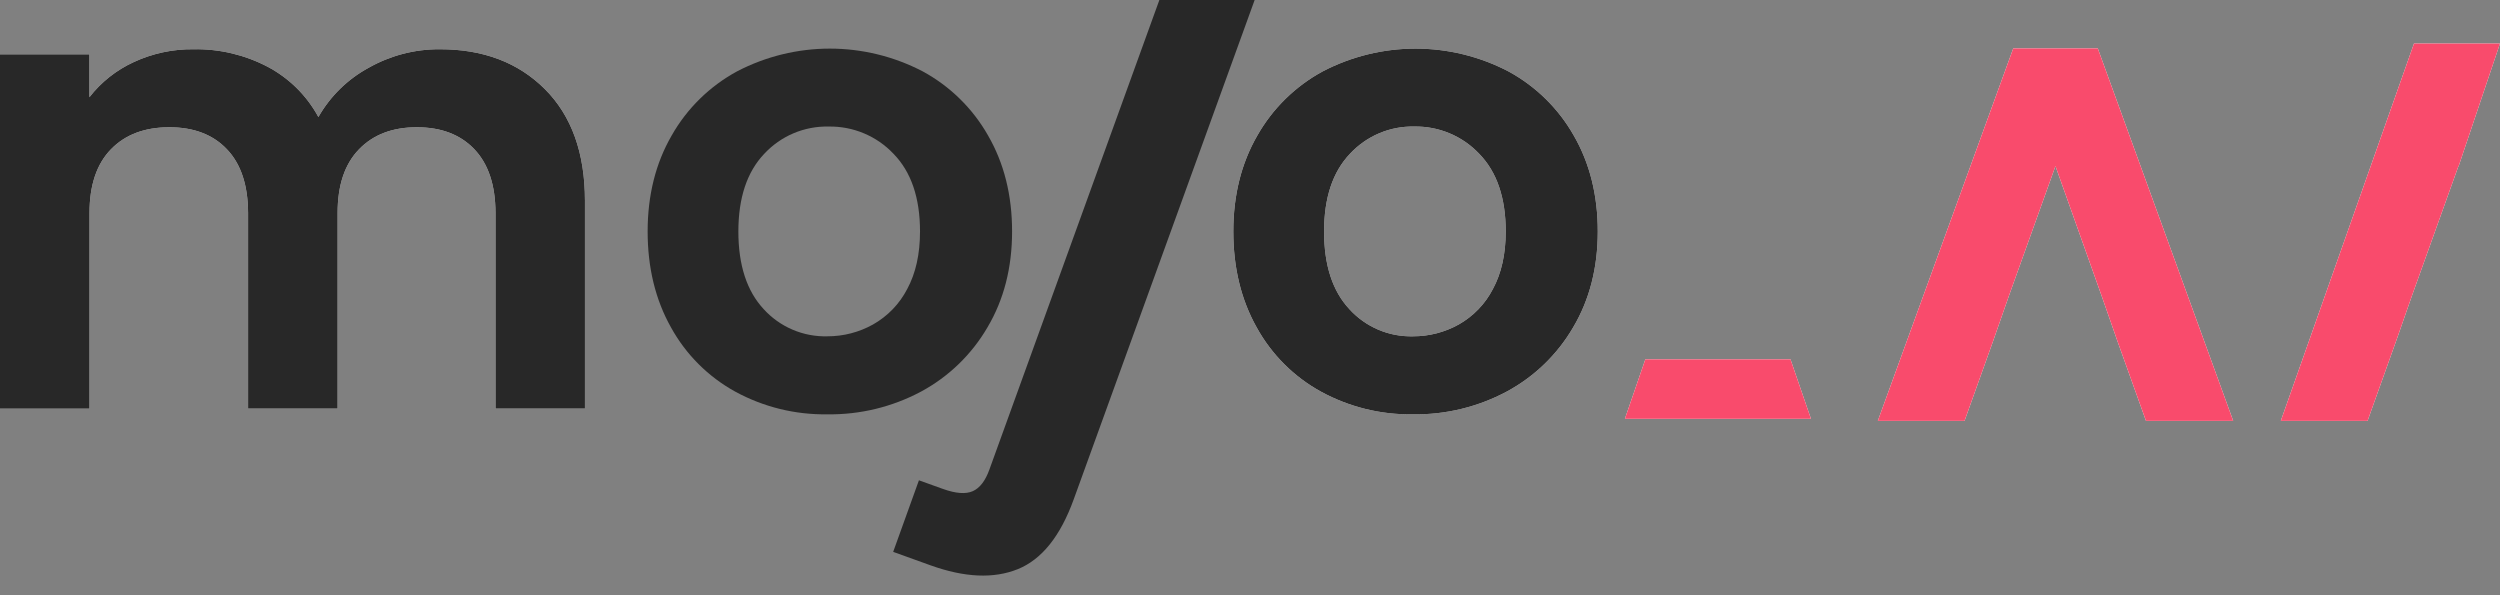
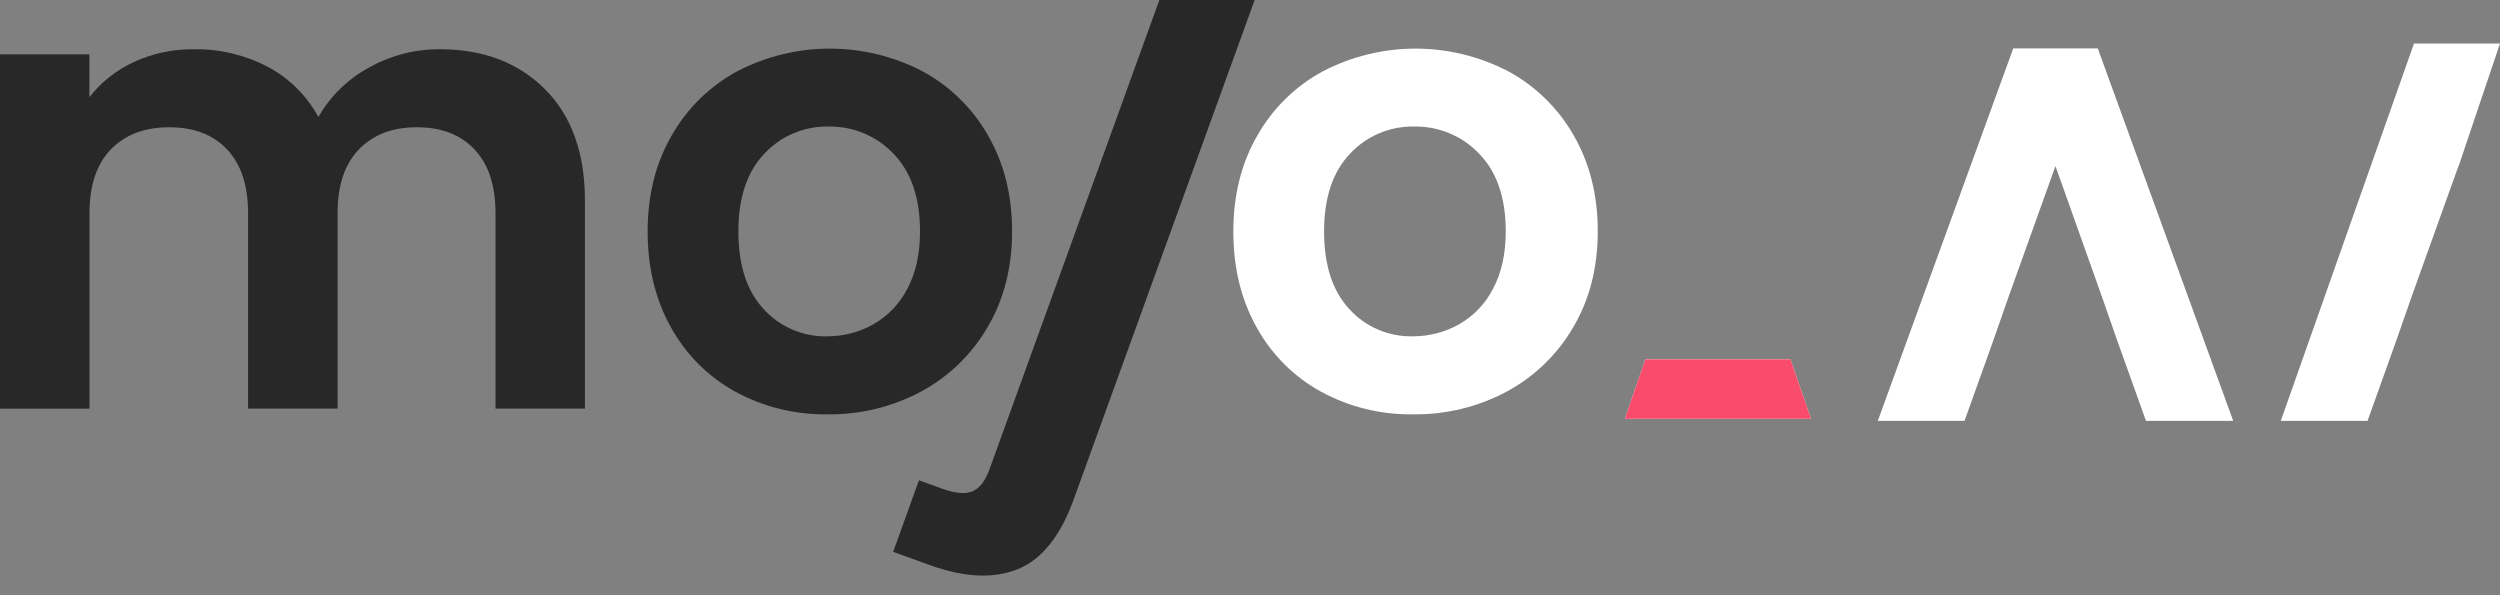
<svg xmlns="http://www.w3.org/2000/svg" width="126" height="30" viewBox="0 0 126 30" fill="none">
  <rect x="0" y="0" width="126" height="30" fill="#808080" stroke="none" />
  <path d="M82.925 18.109L81.894 21.107H91.272L90.24 18.109H82.925Z" fill="white" />
  <path d="M108.158 21.213L106.729 17.223L105.908 14.873L103.595 8.371L101.261 14.878L100.442 17.219L99.012 21.213H94.641L101.468 2.438H105.728L112.554 21.213H108.158Z" fill="white" />
-   <path d="M22.17 2.482C20.911 2.474 19.672 2.797 18.577 3.417C17.519 3.992 16.643 4.851 16.047 5.898C15.464 4.822 14.577 3.942 13.496 3.368C12.344 2.764 11.059 2.459 9.758 2.482C8.718 2.47 7.689 2.69 6.745 3.127C5.867 3.529 5.098 4.137 4.506 4.9V2.74H0V20.598H4.511V10.731C4.511 9.335 4.871 8.267 5.591 7.525C6.311 6.783 7.294 6.413 8.539 6.414C9.768 6.414 10.735 6.784 11.439 7.525C12.144 8.266 12.499 9.334 12.504 10.731V20.593H17.015V10.731C17.015 9.335 17.375 8.267 18.094 7.525C18.813 6.783 19.785 6.413 21.011 6.414C22.239 6.414 23.206 6.784 23.91 7.525C24.615 8.266 24.97 9.334 24.974 10.731V20.593H29.481V10.118C29.481 7.714 28.809 5.84 27.467 4.496C26.124 3.152 24.358 2.481 22.17 2.482Z" fill="white" />
  <path d="M46.498 3.594C45.055 2.843 43.452 2.45 41.825 2.45C40.198 2.45 38.595 2.843 37.152 3.594C35.769 4.343 34.625 5.465 33.85 6.833C33.044 8.229 32.641 9.84 32.641 11.666C32.641 13.492 33.033 15.104 33.817 16.499C34.568 17.864 35.691 18.987 37.056 19.738C38.478 20.513 40.076 20.907 41.696 20.882C43.341 20.906 44.965 20.512 46.417 19.738C47.811 18.988 48.971 17.867 49.768 16.499C50.596 15.104 51.009 13.492 51.009 11.666C51.009 9.84 50.606 8.229 49.8 6.833C49.025 5.465 47.88 4.343 46.498 3.594ZM45.724 14.566C45.336 15.318 44.736 15.939 43.999 16.355C43.295 16.748 42.502 16.953 41.696 16.95C41.095 16.966 40.497 16.851 39.944 16.615C39.39 16.379 38.895 16.026 38.49 15.581C37.64 14.668 37.214 13.363 37.214 11.666C37.214 9.969 37.649 8.664 38.518 7.751C38.931 7.307 39.433 6.954 39.992 6.717C40.551 6.481 41.153 6.365 41.76 6.378C42.37 6.367 42.977 6.483 43.54 6.719C44.103 6.954 44.611 7.305 45.031 7.749C45.922 8.661 46.368 9.966 46.369 11.663C46.369 12.804 46.154 13.771 45.724 14.566Z" fill="#282828" />
  <path d="M76.016 3.594C74.573 2.843 72.971 2.45 71.344 2.45C69.717 2.45 68.114 2.843 66.671 3.594C65.288 4.342 64.143 5.465 63.368 6.833C62.563 8.229 62.16 9.84 62.16 11.666C62.16 13.492 62.552 15.104 63.335 16.499C64.086 17.864 65.209 18.987 66.574 19.738C67.996 20.513 69.595 20.907 71.214 20.882C72.859 20.906 74.484 20.512 75.935 19.738C77.33 18.988 78.49 17.867 79.287 16.499C80.114 15.104 80.527 13.492 80.527 11.666C80.527 9.84 80.124 8.229 79.319 6.833C78.543 5.465 77.399 4.343 76.016 3.594ZM75.242 14.566C74.855 15.318 74.255 15.939 73.519 16.355C72.814 16.747 72.021 16.952 71.214 16.95C70.613 16.965 70.015 16.851 69.462 16.615C68.909 16.378 68.413 16.026 68.008 15.581C67.158 14.668 66.733 13.363 66.733 11.666C66.733 9.969 67.168 8.664 68.038 7.751C68.45 7.306 68.953 6.954 69.511 6.717C70.07 6.48 70.673 6.365 71.279 6.378C71.89 6.367 72.497 6.483 73.061 6.72C73.624 6.956 74.132 7.307 74.552 7.751C75.443 8.664 75.889 9.969 75.89 11.666C75.888 12.805 75.672 13.771 75.242 14.566Z" fill="white" />
  <path d="M114.951 21.213H119.324L120.818 17.036L121.572 14.878L123.906 8.371L123.912 8.385L125.999 2.193H121.665L114.951 21.213Z" fill="white" />
  <path d="M82.925 18.109L81.894 21.107H91.272L90.24 18.109H82.925Z" fill="#F94B6C" />
-   <path d="M108.158 21.213L106.729 17.223L105.908 14.873L103.595 8.371L101.261 14.878L100.442 17.219L99.012 21.213H94.641L101.468 2.438H105.728L112.554 21.213H108.158Z" fill="#F94B6C" />
  <path d="M22.17 2.482C20.911 2.474 19.672 2.797 18.577 3.417C17.519 3.992 16.643 4.851 16.047 5.898C15.464 4.822 14.577 3.942 13.496 3.368C12.344 2.764 11.059 2.459 9.758 2.482C8.718 2.47 7.689 2.69 6.745 3.127C5.867 3.529 5.098 4.137 4.506 4.9V2.74H0V20.598H4.511V10.731C4.511 9.335 4.871 8.267 5.591 7.525C6.311 6.783 7.294 6.413 8.539 6.414C9.768 6.414 10.735 6.784 11.439 7.525C12.144 8.266 12.499 9.334 12.504 10.731V20.593H17.015V10.731C17.015 9.335 17.375 8.267 18.094 7.525C18.813 6.783 19.785 6.413 21.011 6.414C22.239 6.414 23.206 6.784 23.91 7.525C24.615 8.266 24.97 9.334 24.974 10.731V20.593H29.481V10.118C29.481 7.714 28.809 5.84 27.467 4.496C26.124 3.152 24.358 2.481 22.17 2.482Z" fill="#282828" />
-   <path d="M79.319 6.833C78.543 5.465 77.399 4.343 76.016 3.594C74.573 2.843 72.971 2.45 71.344 2.45C69.717 2.45 68.114 2.843 66.671 3.594C65.288 4.342 64.143 5.465 63.368 6.833C62.563 8.229 62.16 9.84 62.16 11.666C62.16 13.492 62.552 15.104 63.335 16.499C64.086 17.864 65.209 18.987 66.574 19.738C67.996 20.514 69.594 20.908 71.214 20.883C72.859 20.907 74.484 20.512 75.935 19.738C77.33 18.988 78.49 17.867 79.287 16.499C80.114 15.104 80.527 13.492 80.527 11.666C80.527 9.84 80.124 8.229 79.319 6.833ZM75.242 14.566C74.855 15.318 74.255 15.939 73.519 16.355C72.814 16.747 72.021 16.952 71.214 16.95C70.613 16.965 70.015 16.851 69.462 16.615C68.909 16.378 68.413 16.026 68.008 15.581C67.158 14.668 66.733 13.363 66.733 11.666C66.733 9.969 67.168 8.664 68.038 7.751C68.45 7.306 68.953 6.954 69.511 6.717C70.07 6.48 70.673 6.365 71.279 6.378C71.89 6.367 72.497 6.483 73.061 6.72C73.624 6.956 74.132 7.307 74.552 7.751C75.443 8.664 75.889 9.969 75.89 11.666C75.888 12.805 75.672 13.771 75.242 14.566Z" fill="#282828" />
-   <path d="M114.951 21.213H119.324L120.818 17.036L121.572 14.878L123.906 8.371L123.912 8.385L125.999 2.193H121.665L114.951 21.213Z" fill="#F94B6C" />
  <path d="M49.864 23.67C49.66 24.236 49.382 24.598 49.028 24.755C48.675 24.912 48.174 24.875 47.527 24.643L46.314 24.207L45.016 27.814L46.895 28.491C48.613 29.109 50.077 29.175 51.289 28.688C52.5 28.202 53.442 27.028 54.115 25.168L63.234 0H58.432L49.864 23.67Z" fill="#282828" />
</svg>